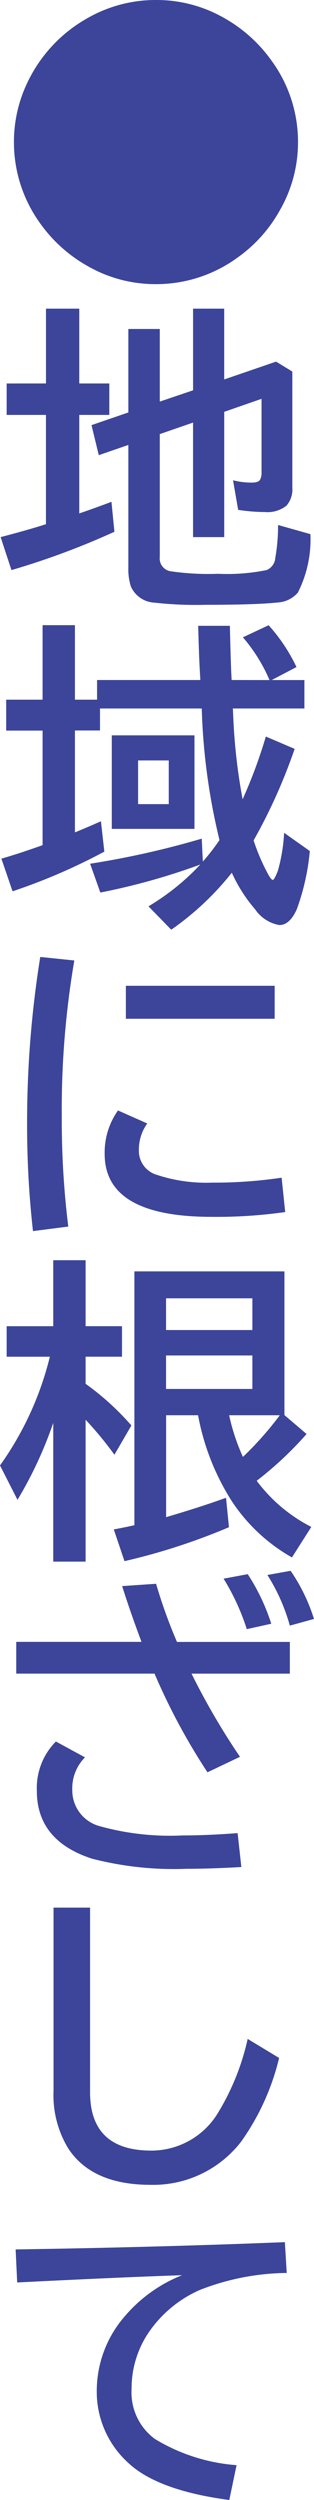
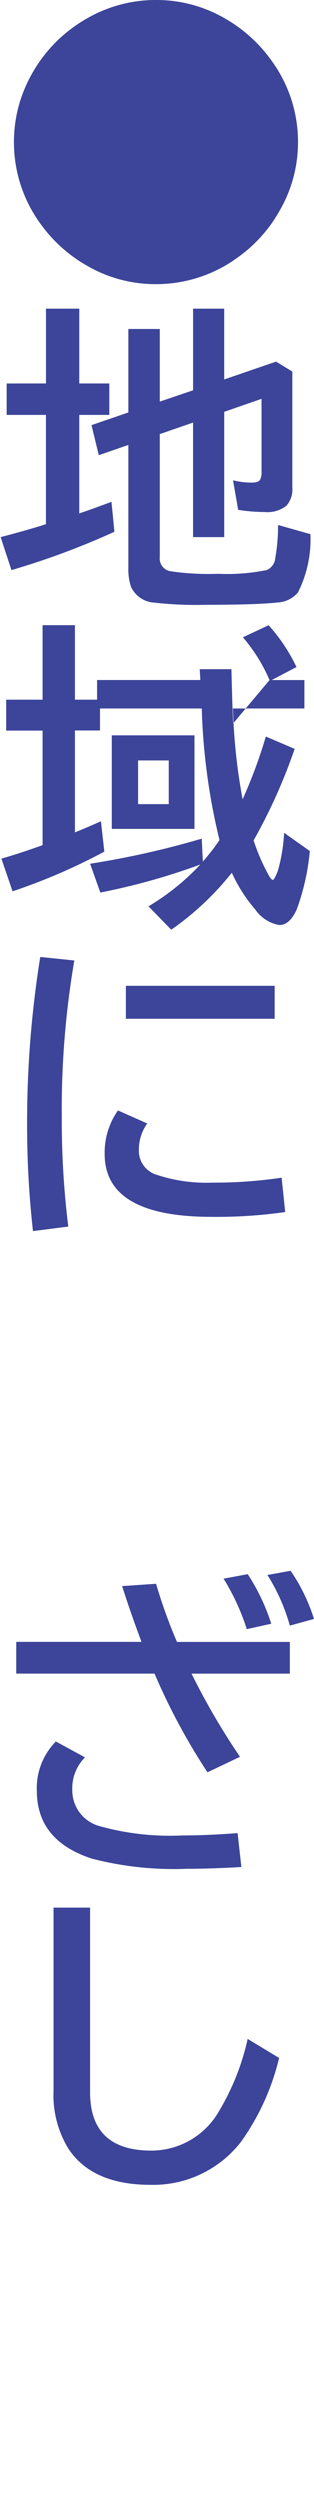
<svg xmlns="http://www.w3.org/2000/svg" width="17.824" height="141.873" viewBox="0 0 17.824 141.873">
  <g id="about-header-sub" transform="translate(-61.141 571.906)">
-     <path id="て" d="M1.028-13.254q8.086-.123,15.284-.413l.105,1.749a13.844,13.844,0,0,0-4.939.967A6.859,6.859,0,0,0,8.771-8.807a5.655,5.655,0,0,0-1.16,3.463A3.279,3.279,0,0,0,8.93-2.5,10.388,10.388,0,0,0,13.57-1.011L13.157.967Q9.079.422,7.418-1.143A5.451,5.451,0,0,1,5.634-5.291a6.463,6.463,0,0,1,1.617-4.2,8.254,8.254,0,0,1,3.226-2.3q-3.63.123-9.36.413Z" transform="translate(61 -431)" fill="#3c459a" />
    <path id="し" d="M2.18-14.651H4.254V-4.175q0,3.313,3.48,3.313A4.416,4.416,0,0,0,11.5-2.979,13.811,13.811,0,0,0,13.2-7.2l1.784,1.081a13.643,13.643,0,0,1-2.153,4.746A6.3,6.3,0,0,1,7.69,1.081q-3.3,0-4.658-2.039A5.8,5.8,0,0,1,2.18-4.245Z" transform="translate(62 -449)" fill="#3c459a" />
    <path id="ざ" d="M1.063-11.733h7.11q-.615-1.635-1.1-3.164L9-15.029a29.167,29.167,0,0,0,1.187,3.3h6.407v1.8H11.013a39.857,39.857,0,0,0,2.751,4.72l-1.846.879a35.889,35.889,0,0,1-3.006-5.6H1.063Zm13.087-.721a12.91,12.91,0,0,0-1.318-2.865l1.371-.255a11.521,11.521,0,0,1,1.336,2.813Zm2.443-.2a10.709,10.709,0,0,0-1.274-2.874l1.318-.237a10.129,10.129,0,0,1,1.327,2.733Zm-2.751,13.7q-1.749.1-3.094.1A18.58,18.58,0,0,1,5.361.571Q2.232-.448,2.232-3.278a3.757,3.757,0,0,1,1.081-2.8l1.652.9a2.5,2.5,0,0,0-.721,1.863A2.1,2.1,0,0,0,5.827-1.266,14.841,14.841,0,0,0,10.5-.747q1.389,0,3.129-.132Z" transform="translate(61 -467)" fill="#3c459a" />
-     <path id="根" d="M14.713-2.874a8.9,8.9,0,0,0,3.1,2.619l-1.1,1.731A9.957,9.957,0,0,1,13.3-1.714a13.711,13.711,0,0,1-1.916-4.878H9.571V-.809q2.03-.6,3.4-1.1l.167,1.67A35.648,35.648,0,0,1,7.207,1.688L6.6-.114Q7.225-.229,7.77-.352V-14.757h8.517V-6.6l1.257,1.072A20.152,20.152,0,0,1,14.713-2.874Zm-.782-1.354a18.885,18.885,0,0,0,2.092-2.364H13.148A11.654,11.654,0,0,0,13.931-4.228Zm.536-9h-4.9v1.8h4.9Zm0,3.243h-4.9v1.9h4.9ZM3.164-6.161a22.763,22.763,0,0,1-2.03,4.368L.141-3.744a17.968,17.968,0,0,0,2.83-6.17H.519v-1.731H3.164V-15.39H5v3.744H7.066v1.731H5v1.538A15.168,15.168,0,0,1,7.6-6.012L6.636-4.351A20.237,20.237,0,0,0,5-6.337V1.714H3.164Z" transform="translate(61 -485)" fill="#3c459a" />
    <path id="に" d="M2.013.958a53.454,53.454,0,0,1-.334-5.941A59.36,59.36,0,0,1,2.426-14.6l1.934.2a50.227,50.227,0,0,0-.712,8.886A49.166,49.166,0,0,0,4.017.7ZM7.286-12.964h8.446v1.872H7.286ZM16.33-.123a27.677,27.677,0,0,1-4.175.272q-6.073,0-6.073-3.568a4.129,4.129,0,0,1,.756-2.47L8.5-5.15a2.533,2.533,0,0,0-.475,1.5A1.416,1.416,0,0,0,9.053-2.232a8.938,8.938,0,0,0,3.12.439,25.947,25.947,0,0,0,3.955-.281Z" transform="translate(61 -503)" fill="#3c459a" />
-     <path id="域" d="M15.442-12.313q-.044-.088-.079-.176a9.479,9.479,0,0,0-1.433-2.25l1.459-.686a9.866,9.866,0,0,1,1.582,2.373l-1.406.738H17.42V-10.7H13.359l.018.352a32.729,32.729,0,0,0,.536,4.8,28.021,28.021,0,0,0,1.318-3.56l1.635.7a31.013,31.013,0,0,1-2.329,5.194,11.647,11.647,0,0,0,.826,1.925q.176.316.264.316t.29-.527a9.811,9.811,0,0,0,.352-2.145L17.728-2.61a13.064,13.064,0,0,1-.738,3.3q-.4.9-.993.9A2.092,2.092,0,0,1,14.625.7,8.531,8.531,0,0,1,13.3-1.38,16.178,16.178,0,0,1,9.861,1.854L8.569.527a13.481,13.481,0,0,0,2.944-2.373A37.152,37.152,0,0,1,5.836-.255L5.256-1.89a49.6,49.6,0,0,0,6.337-1.424l.062,1.3A11.672,11.672,0,0,0,12.6-3.234,35.784,35.784,0,0,1,11.593-10.7H5.818v1.248H4.395v5.783Q5.2-4,5.871-4.3l.193,1.723A33.57,33.57,0,0,1,.853-.325L.22-2.18q.993-.281,2.338-.765v-6.5H.492V-11.2H2.558v-4.228H4.395V-11.2H5.651v-1.116h5.862l-.035-.615q-.044-.835-.088-2.461h1.8q.053,2.285.1,3.076ZM11.18-9.176v5.309H6.486V-9.176ZM7.98-7.752v2.479h1.74V-7.752Z" transform="translate(61 -521)" fill="#3c459a" />
+     <path id="域" d="M15.442-12.313q-.044-.088-.079-.176a9.479,9.479,0,0,0-1.433-2.25l1.459-.686a9.866,9.866,0,0,1,1.582,2.373l-1.406.738H17.42V-10.7H13.359l.018.352a32.729,32.729,0,0,0,.536,4.8,28.021,28.021,0,0,0,1.318-3.56l1.635.7a31.013,31.013,0,0,1-2.329,5.194,11.647,11.647,0,0,0,.826,1.925q.176.316.264.316t.29-.527a9.811,9.811,0,0,0,.352-2.145L17.728-2.61a13.064,13.064,0,0,1-.738,3.3q-.4.9-.993.9A2.092,2.092,0,0,1,14.625.7,8.531,8.531,0,0,1,13.3-1.38,16.178,16.178,0,0,1,9.861,1.854L8.569.527a13.481,13.481,0,0,0,2.944-2.373A37.152,37.152,0,0,1,5.836-.255L5.256-1.89a49.6,49.6,0,0,0,6.337-1.424l.062,1.3A11.672,11.672,0,0,0,12.6-3.234,35.784,35.784,0,0,1,11.593-10.7H5.818v1.248H4.395v5.783Q5.2-4,5.871-4.3l.193,1.723A33.57,33.57,0,0,1,.853-.325L.22-2.18q.993-.281,2.338-.765v-6.5H.492V-11.2H2.558v-4.228H4.395V-11.2H5.651v-1.116h5.862l-.035-.615h1.8q.053,2.285.1,3.076ZM11.18-9.176v5.309H6.486V-9.176ZM7.98-7.752v2.479h1.74V-7.752Z" transform="translate(61 -521)" fill="#3c459a" />
    <path id="地" d="M9.211-8.271V-1.31a.738.738,0,0,0,.58.817,14.854,14.854,0,0,0,2.733.149,11.232,11.232,0,0,0,2.751-.211.806.806,0,0,0,.492-.686,10.688,10.688,0,0,0,.158-1.872l1.837.519A6.7,6.7,0,0,1,17.051.721a1.624,1.624,0,0,1-1.143.563q-1.2.132-4.087.132a21.341,21.341,0,0,1-2.927-.123A1.545,1.545,0,0,1,7.567.369,3.229,3.229,0,0,1,7.427-.686v-6.97l-1.679.58L5.335-8.78,7.427-9.5v-4.737H9.211v4.122l1.89-.642V-15.39h1.767v4.017l2.944-1.011.923.563v6.583a1.411,1.411,0,0,1-.325,1.02,1.712,1.712,0,0,1-1.239.369,9.962,9.962,0,0,1-1.512-.123l-.29-1.679a4.264,4.264,0,0,0,1.055.132q.387,0,.475-.158a.823.823,0,0,0,.088-.439v-4.157l-2.118.738v7.11H11.1v-6.5Zm-6.46-2.874V-15.39h1.89v4.245H6.346V-9.36H4.641v5.59q.923-.316,1.828-.659l.167,1.7A43.534,43.534,0,0,1,.791-.554L.176-2.426q1.354-.352,2.373-.668a1.773,1.773,0,0,1,.2-.062V-9.36H.519v-1.784Z" transform="translate(61 -539)" fill="#3c459a" />
    <path id="_" data-name="●" d="M9.026-14.906a7.706,7.706,0,0,1,3.85,1.028,8.292,8.292,0,0,1,2.681,2.417,7.809,7.809,0,0,1,1.5,4.632,7.719,7.719,0,0,1-1.037,3.867A8.085,8.085,0,0,1,13.614-.281a7.822,7.822,0,0,1-4.641,1.5A7.722,7.722,0,0,1,5.115.193,8.263,8.263,0,0,1,2.426-2.224,7.853,7.853,0,0,1,.932-6.864a7.769,7.769,0,0,1,.773-3.375,8.221,8.221,0,0,1,3.357-3.612A7.8,7.8,0,0,1,9.026-14.906Z" transform="translate(61 -557)" fill="#3c459a" />
  </g>
</svg>